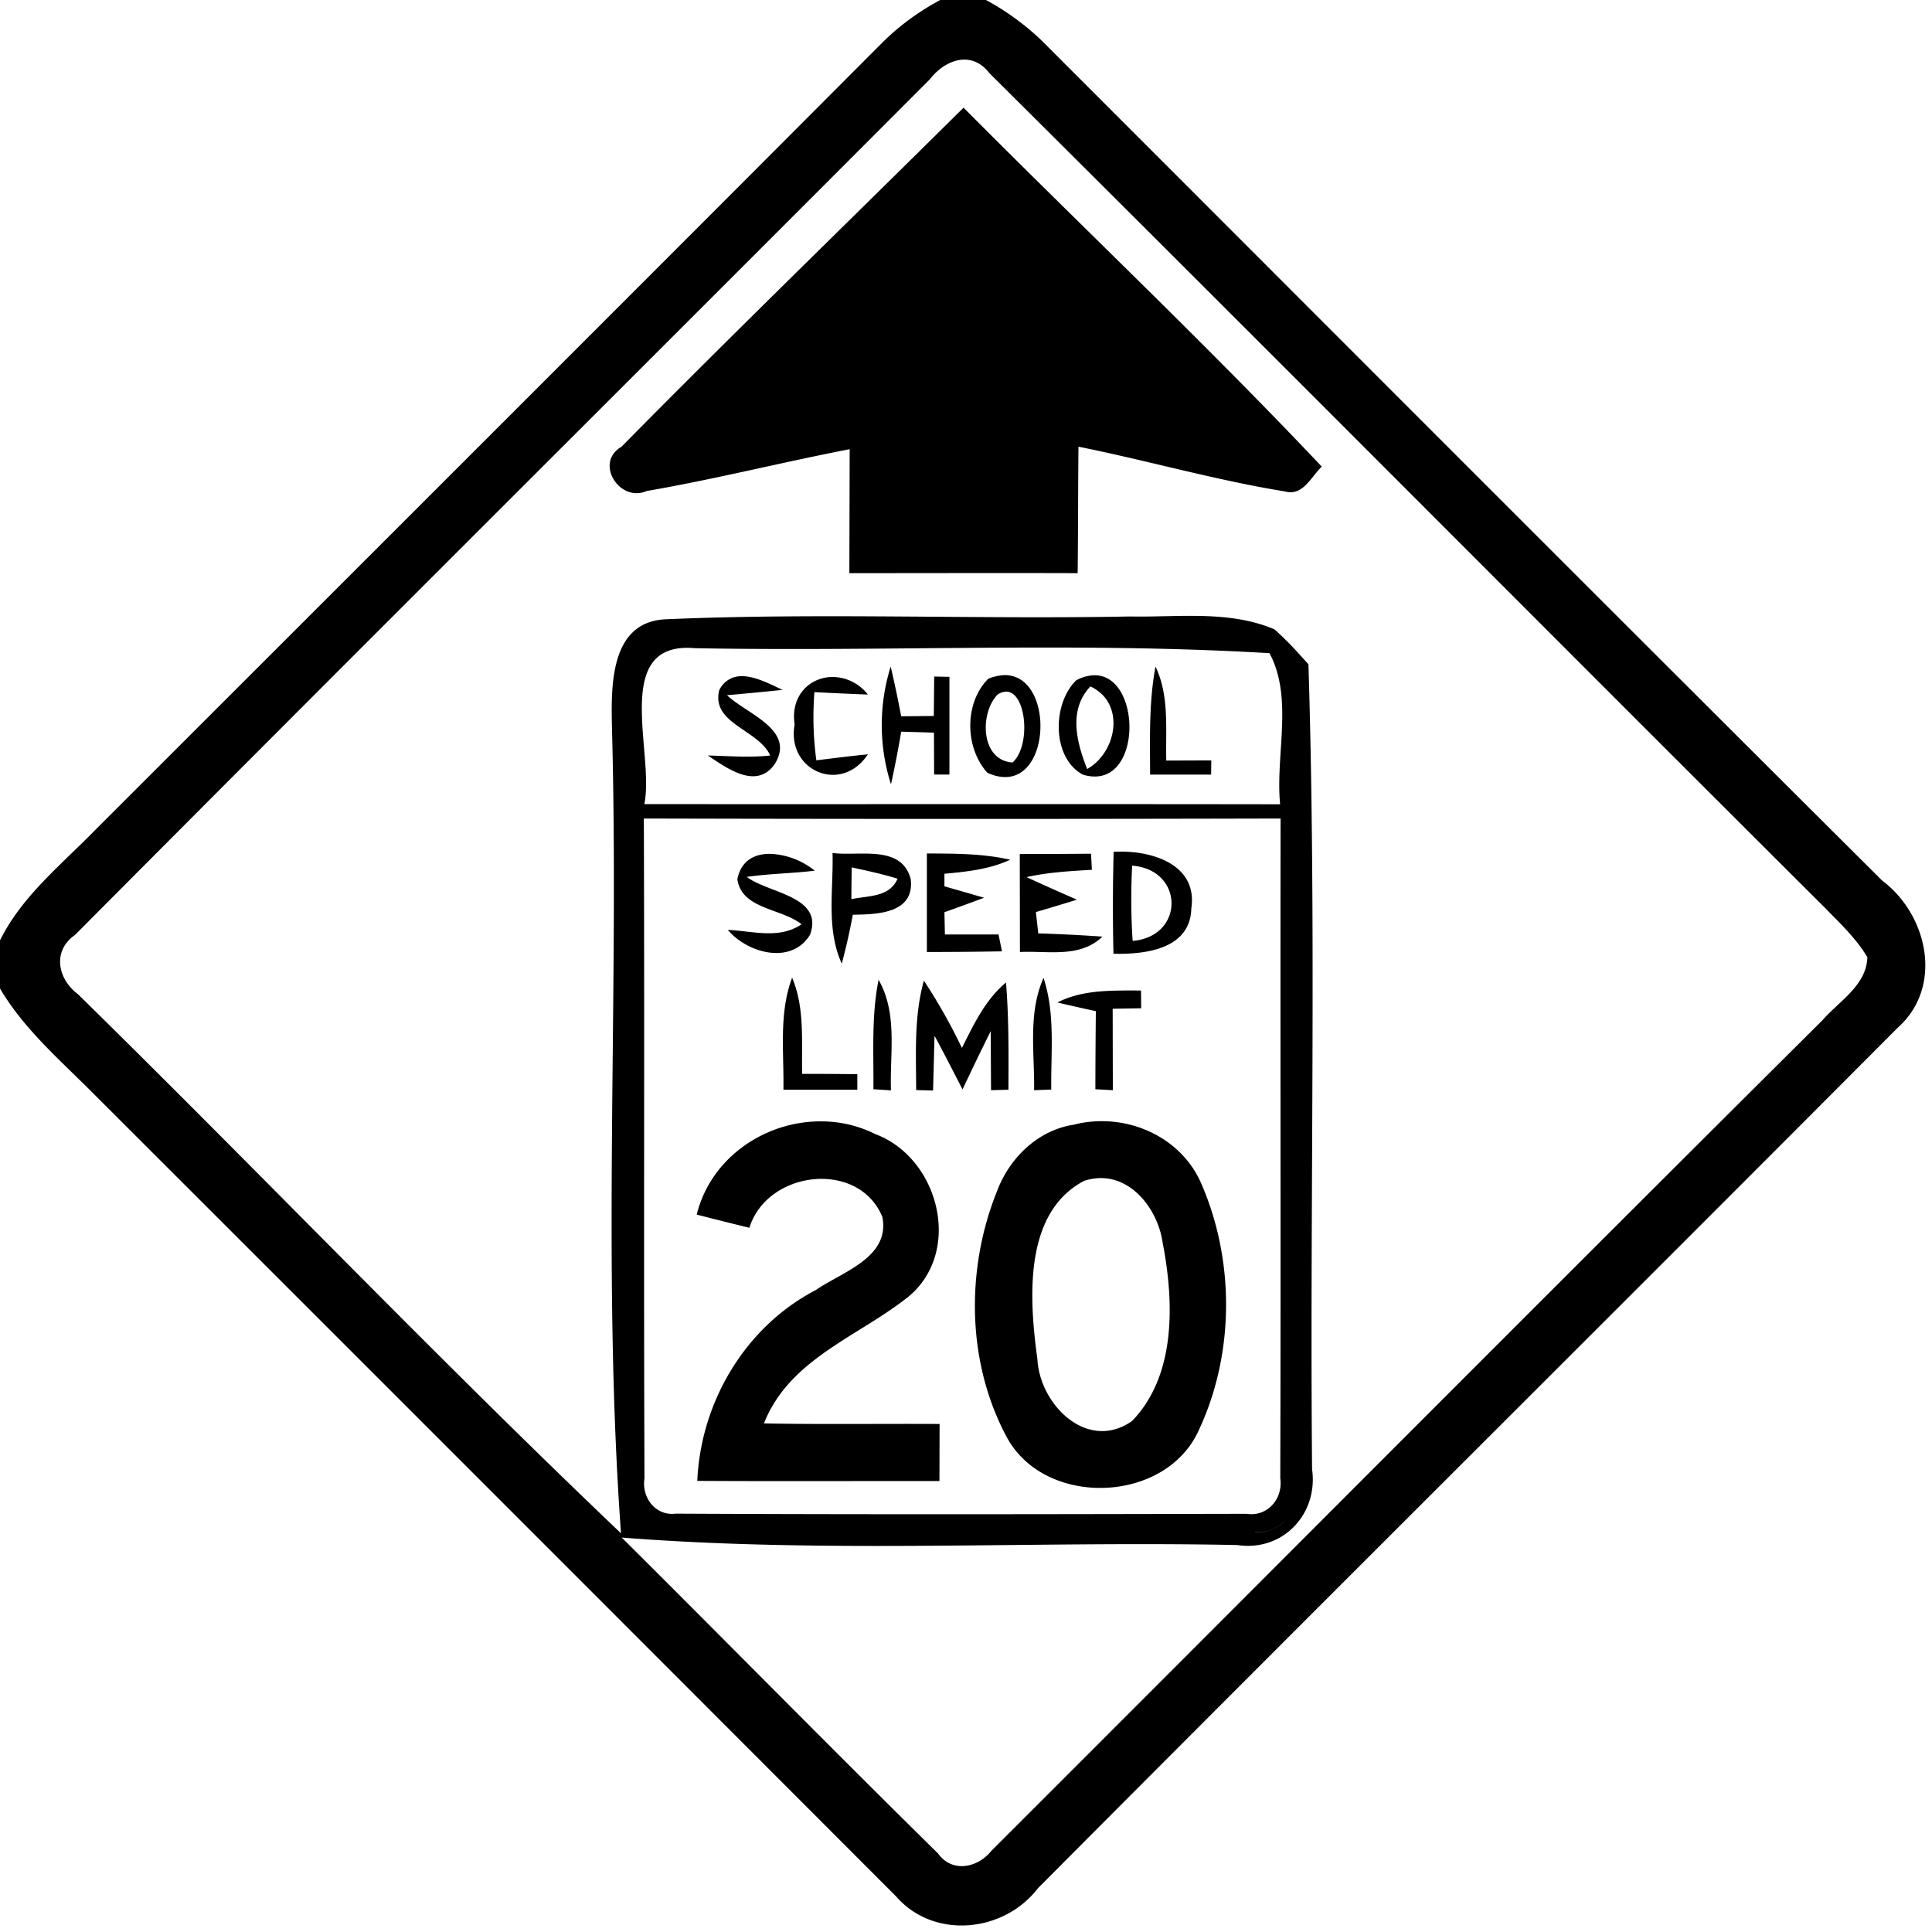
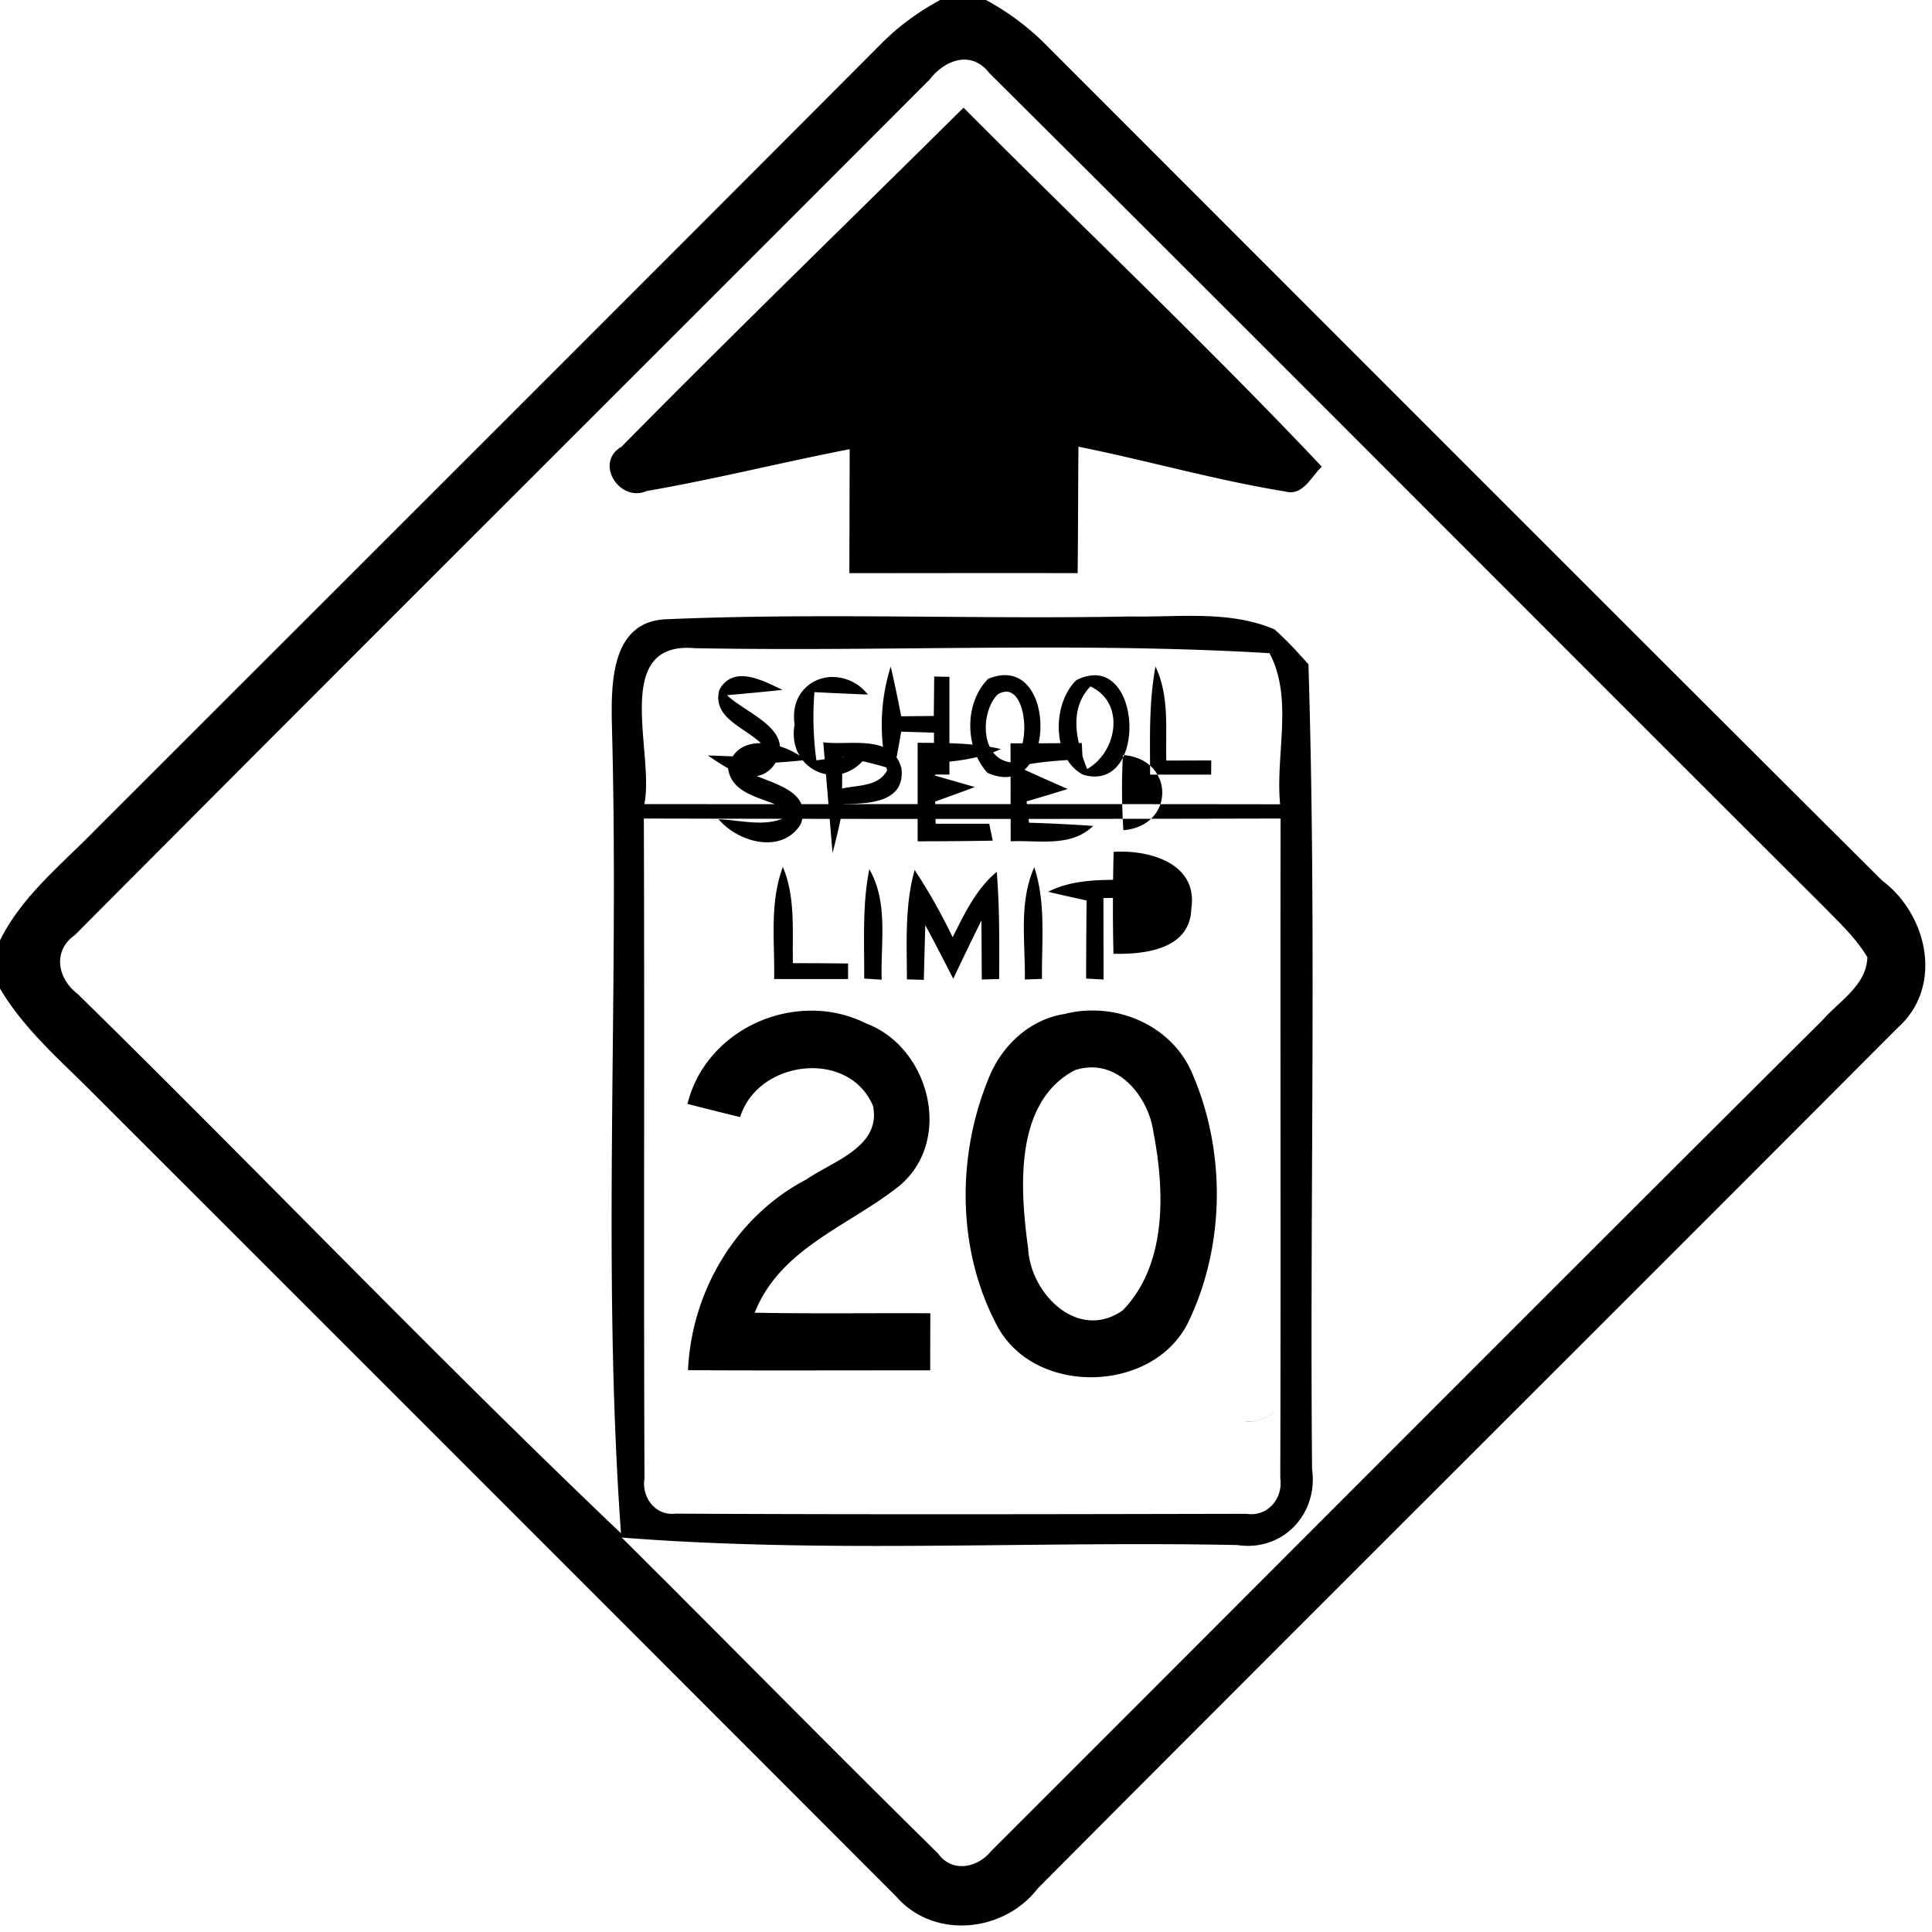
<svg xmlns="http://www.w3.org/2000/svg" width="24" height="24">
-   <path d="M11.68 0c-.261.14-.503.315-.713.523-3.257 3.266-6.52 6.524-9.781 9.784-.423.435-.916.825-1.188 1.379v.59c.3.511.757.9 1.17 1.316q4.985 4.981 9.963 9.965c.468.54 1.34.451 1.762-.1 3.553-3.57 7.125-7.121 10.681-10.69.571-.508.375-1.402-.193-1.828C19.893 7.466 16.417 3.981 12.936.5a3.2 3.2 0 0 0-.688-.5zm.33.742c.1.008.198.06.28.166 3.471 3.45 6.92 6.921 10.386 10.375.186.192.384.376.521.608-.01.35-.351.545-.56.785-3.45 3.43-6.882 6.88-10.324 10.318-.171.212-.487.273-.66.031-1.32-1.299-2.617-2.62-3.93-3.925 2.542.2 5.098.041 7.646.093.567.086 1.009-.386.93-.943-.03-3.332.058-6.67-.045-9.998l-.147-.162a4 4 0 0 0-.275-.272c-.565-.24-1.195-.148-1.793-.16-1.923.037-3.85-.048-5.771.035-.725.035-.675.905-.664 1.426.086 3.307-.127 6.63.11 9.928C5.42 16.863 3.23 14.569.968 12.35c-.253-.19-.32-.538-.037-.735C4.462 8.065 8.013 4.531 11.55.986c.118-.153.292-.258.46-.244m-.041.596C10.55 2.744 9.115 4.135 7.713 5.557l-.002-.002c-.328.204-.009.69.32.545.846-.146 1.682-.357 2.524-.52l-.004 1.54c.945 0 1.89-.003 2.836 0 .006-.524.005-1.048.01-1.571.857.172 1.703.416 2.566.556.224.062.323-.184.457-.308-1.442-1.526-2.97-2.97-4.451-4.46m1.129 6.707c.892.001 1.784.017 2.672.07.299.56.072 1.261.132 1.877-2.632-.004-5.265 0-7.898-.002.132-.628-.423-2.03.629-1.937 1.485.028 2.977-.01 4.465-.008m1.256.236c-.083.443-.068.893-.067 1.342h.758l.002-.176-.559.002c-.01-.392.04-.803-.134-1.168m-3.29.002a2.43 2.43 0 0 0 .004 1.461q.072-.325.127-.654l.407.012.002.521h.19V8.408l-.189-.004-.005.49-.405.004a15 15 0 0 0-.13-.615m1.401.104a.6.6 0 0 0-.19.045c-.3.303-.291.857-.01 1.168.799.361.878-1.24.2-1.213m1.113.002a.5.5 0 0 0-.21.062c-.299.291-.305.963.083 1.172.751.226.746-1.267.127-1.234M9.195 8.4a.3.3 0 0 0-.261.176c-.1.415.486.485.634.809-.258.029-.516.006-.775 0 .235.156.6.428.828.111.274-.429-.346-.626-.59-.86q.345-.03.69-.066c-.15-.07-.353-.179-.526-.17m1.123.01c-.267.014-.5.237-.447.59-.104.575.58.87.91.371-.214.02-.428.048-.64.074a4 4 0 0 1-.024-.847q.331.017.664.03a.56.56 0 0 0-.463-.218m3.227.117c.438.203.334.815-.04 1.026-.13-.331-.237-.732.04-1.026m-1.037.065c.244.016.3.674.07.88-.398-.026-.41-.61-.187-.843a.2.2 0 0 1 .117-.037m-4.51 1.576q3.955.01 7.91 0c-.005 2.731.004 5.463-.004 8.195.037.252-.157.483-.42.442-2.364.005-4.727.01-7.091-.002-.25.032-.425-.202-.387-.438-.011-2.732.002-5.463-.008-8.197m5.836.414c-.011.42-.012.845-.002 1.266.39.009.954-.054.967-.563.085-.565-.528-.731-.965-.703m-3.492.014c.013.457-.082.943.115 1.375a8 8 0 0 0 .137-.608c.3-.004.77-.013.719-.443-.114-.433-.642-.28-.971-.324m1.172.006v1.224q.466 0 .933-.008l-.043-.21h-.666l-.006-.276q.247-.088.493-.18l-.493-.142v-.156c.277-.025.56-.055.817-.174-.34-.078-.688-.076-1.035-.078m2.039.003q-.443.004-.885.004l.002 1.217c.349-.017.745.079 1.025-.191q-.398-.028-.797-.04l-.03-.265q.257-.075.51-.154-.315-.137-.626-.28c.267-.06.54-.075.812-.091zm-3.979.002c-.195-.004-.368.079-.414.315.052.375.552.361.797.56-.279.19-.608.082-.916.07.246.29.789.438 1.021.061.177-.482-.519-.515-.785-.72.28-.04.563-.043.844-.077a.94.94 0 0 0-.547-.209m4.49.147c.647.047.655.88.006.934a8 8 0 0 1-.006-.934m-3.484.021c.191.042.383.082.57.141-.102.234-.365.208-.574.254 0-.1.003-.297.004-.395m-9.971.516h.002zm9.231.854c-.167.446-.1.926-.108 1.392h.918v-.193a52 52 0 0 0-.685-.004c-.01-.401.035-.816-.125-1.195m3.123.003c-.195.44-.11.929-.117 1.395l.213-.008c-.006-.463.052-.939-.096-1.387m-2.049.024c-.09.447-.06.903-.064 1.357v.002l.218.014c-.016-.46.086-.954-.154-1.373m.563.01c-.124.442-.097.902-.096 1.357v.002l.21.006.018-.68c.12.221.233.443.348.666q.171-.363.35-.724l.004.734.216-.006c.002-.444.006-.889-.03-1.332-.258.215-.4.52-.548.813a7 7 0 0 0-.472-.836m2.431.123c-.266.004-.531.025-.773.148q.237.056.478.108-.005.485-.006.97l.217.012-.002-1.012.354-.006-.002-.22q-.132-.002-.266 0m-.197 1.623a1.4 1.4 0 0 0-.356.039v.002c-.452.062-.811.408-.968.824-.392.97-.38 2.13.119 3.059.474.88 1.973.83 2.385-.084.444-.945.449-2.098.037-3.053-.205-.49-.703-.779-1.217-.787m-3.516.002c-.69-.001-1.364.448-1.54 1.158a52 52 0 0 0 .654.164c.224-.716 1.358-.847 1.652-.135.099.506-.498.681-.826.908-.877.456-1.43 1.391-1.473 2.371 1.002.006 2.006.001 3.008.002l.002-.709c-.727-.004-1.456.007-2.182-.007.321-.81 1.183-1.08 1.807-1.584.664-.568.361-1.717-.424-2.01a1.5 1.5 0 0 0-.678-.158m3.46.705c.417-.015.731.4.788.803.141.728.172 1.643-.38 2.214-.556.39-1.147-.204-1.176-.767-.1-.732-.181-1.817.582-2.217h.002a.7.7 0 0 1 .183-.033m2.29 4.271v.002a.46.46 0 0 1-.19.108.5.5 0 0 1-.163.021v-.002a.5.5 0 0 0 .164-.02.46.46 0 0 0 .19-.109m-4.611 4.446" />
+   <path d="M11.68 0c-.261.14-.503.315-.713.523-3.257 3.266-6.52 6.524-9.781 9.784-.423.435-.916.825-1.188 1.379v.59c.3.511.757.9 1.17 1.316q4.985 4.981 9.963 9.965c.468.54 1.34.451 1.762-.1 3.553-3.57 7.125-7.121 10.681-10.69.571-.508.375-1.402-.193-1.828C19.893 7.466 16.417 3.981 12.936.5a3.2 3.2 0 0 0-.688-.5zm.33.742c.1.008.198.06.28.166 3.471 3.45 6.92 6.921 10.386 10.375.186.192.384.376.521.608-.01.35-.351.545-.56.785-3.45 3.43-6.882 6.88-10.324 10.318-.171.212-.487.273-.66.031-1.32-1.299-2.617-2.62-3.93-3.925 2.542.2 5.098.041 7.646.093.567.086 1.009-.386.93-.943-.03-3.332.058-6.67-.045-9.998l-.147-.162a4 4 0 0 0-.275-.272c-.565-.24-1.195-.148-1.793-.16-1.923.037-3.85-.048-5.771.035-.725.035-.675.905-.664 1.426.086 3.307-.127 6.63.11 9.928C5.42 16.863 3.23 14.569.968 12.35c-.253-.19-.32-.538-.037-.735C4.462 8.065 8.013 4.531 11.55.986c.118-.153.292-.258.46-.244m-.041.596C10.55 2.744 9.115 4.135 7.713 5.557l-.002-.002c-.328.204-.009.69.32.545.846-.146 1.682-.357 2.524-.52l-.004 1.54c.945 0 1.89-.003 2.836 0 .006-.524.005-1.048.01-1.571.857.172 1.703.416 2.566.556.224.062.323-.184.457-.308-1.442-1.526-2.97-2.97-4.451-4.46m1.129 6.707c.892.001 1.784.017 2.672.07.299.56.072 1.261.132 1.877-2.632-.004-5.265 0-7.898-.002.132-.628-.423-2.03.629-1.937 1.485.028 2.977-.01 4.465-.008m1.256.236c-.083.443-.068.893-.067 1.342h.758l.002-.176-.559.002c-.01-.392.04-.803-.134-1.168m-3.29.002a2.43 2.43 0 0 0 .004 1.461q.072-.325.127-.654l.407.012.002.521h.19V8.408l-.189-.004-.005.49-.405.004a15 15 0 0 0-.13-.615m1.401.104a.6.6 0 0 0-.19.045c-.3.303-.291.857-.01 1.168.799.361.878-1.24.2-1.213m1.113.002a.5.5 0 0 0-.21.062c-.299.291-.305.963.083 1.172.751.226.746-1.267.127-1.234M9.195 8.4a.3.3 0 0 0-.261.176c-.1.415.486.485.634.809-.258.029-.516.006-.775 0 .235.156.6.428.828.111.274-.429-.346-.626-.59-.86q.345-.03.69-.066c-.15-.07-.353-.179-.526-.17m1.123.01c-.267.014-.5.237-.447.59-.104.575.58.87.91.371-.214.02-.428.048-.64.074a4 4 0 0 1-.024-.847q.331.017.664.03a.56.56 0 0 0-.463-.218m3.227.117c.438.203.334.815-.04 1.026-.13-.331-.237-.732.04-1.026m-1.037.065c.244.016.3.674.07.88-.398-.026-.41-.61-.187-.843a.2.2 0 0 1 .117-.037m-4.51 1.576q3.955.01 7.91 0c-.005 2.731.004 5.463-.004 8.195.037.252-.157.483-.42.442-2.364.005-4.727.01-7.091-.002-.25.032-.425-.202-.387-.438-.011-2.732.002-5.463-.008-8.197m5.836.414c-.011.42-.012.845-.002 1.266.39.009.954-.054.967-.563.085-.565-.528-.731-.965-.703m-3.492.014a8 8 0 0 0 .137-.608c.3-.004.77-.013.719-.443-.114-.433-.642-.28-.971-.324m1.172.006v1.224q.466 0 .933-.008l-.043-.21h-.666l-.006-.276q.247-.088.493-.18l-.493-.142v-.156c.277-.025.56-.055.817-.174-.34-.078-.688-.076-1.035-.078m2.039.003q-.443.004-.885.004l.002 1.217c.349-.017.745.079 1.025-.191q-.398-.028-.797-.04l-.03-.265q.257-.075.51-.154-.315-.137-.626-.28c.267-.06.54-.075.812-.091zm-3.979.002c-.195-.004-.368.079-.414.315.052.375.552.361.797.56-.279.19-.608.082-.916.07.246.29.789.438 1.021.061.177-.482-.519-.515-.785-.72.28-.04.563-.043.844-.077a.94.94 0 0 0-.547-.209m4.49.147c.647.047.655.88.006.934a8 8 0 0 1-.006-.934m-3.484.021c.191.042.383.082.57.141-.102.234-.365.208-.574.254 0-.1.003-.297.004-.395m-9.971.516h.002zm9.231.854c-.167.446-.1.926-.108 1.392h.918v-.193a52 52 0 0 0-.685-.004c-.01-.401.035-.816-.125-1.195m3.123.003c-.195.44-.11.929-.117 1.395l.213-.008c-.006-.463.052-.939-.096-1.387m-2.049.024c-.09.447-.06.903-.064 1.357v.002l.218.014c-.016-.46.086-.954-.154-1.373m.563.01c-.124.442-.097.902-.096 1.357v.002l.21.006.018-.68c.12.221.233.443.348.666q.171-.363.35-.724l.004.734.216-.006c.002-.444.006-.889-.03-1.332-.258.215-.4.52-.548.813a7 7 0 0 0-.472-.836m2.431.123c-.266.004-.531.025-.773.148q.237.056.478.108-.005.485-.006.97l.217.012-.002-1.012.354-.006-.002-.22q-.132-.002-.266 0m-.197 1.623a1.4 1.4 0 0 0-.356.039v.002c-.452.062-.811.408-.968.824-.392.97-.38 2.13.119 3.059.474.88 1.973.83 2.385-.084.444-.945.449-2.098.037-3.053-.205-.49-.703-.779-1.217-.787m-3.516.002c-.69-.001-1.364.448-1.54 1.158a52 52 0 0 0 .654.164c.224-.716 1.358-.847 1.652-.135.099.506-.498.681-.826.908-.877.456-1.43 1.391-1.473 2.371 1.002.006 2.006.001 3.008.002l.002-.709c-.727-.004-1.456.007-2.182-.007.321-.81 1.183-1.08 1.807-1.584.664-.568.361-1.717-.424-2.01a1.5 1.5 0 0 0-.678-.158m3.46.705c.417-.015.731.4.788.803.141.728.172 1.643-.38 2.214-.556.39-1.147-.204-1.176-.767-.1-.732-.181-1.817.582-2.217h.002a.7.7 0 0 1 .183-.033m2.29 4.271v.002a.46.46 0 0 1-.19.108.5.5 0 0 1-.163.021v-.002a.5.5 0 0 0 .164-.02.46.46 0 0 0 .19-.109m-4.611 4.446" />
</svg>